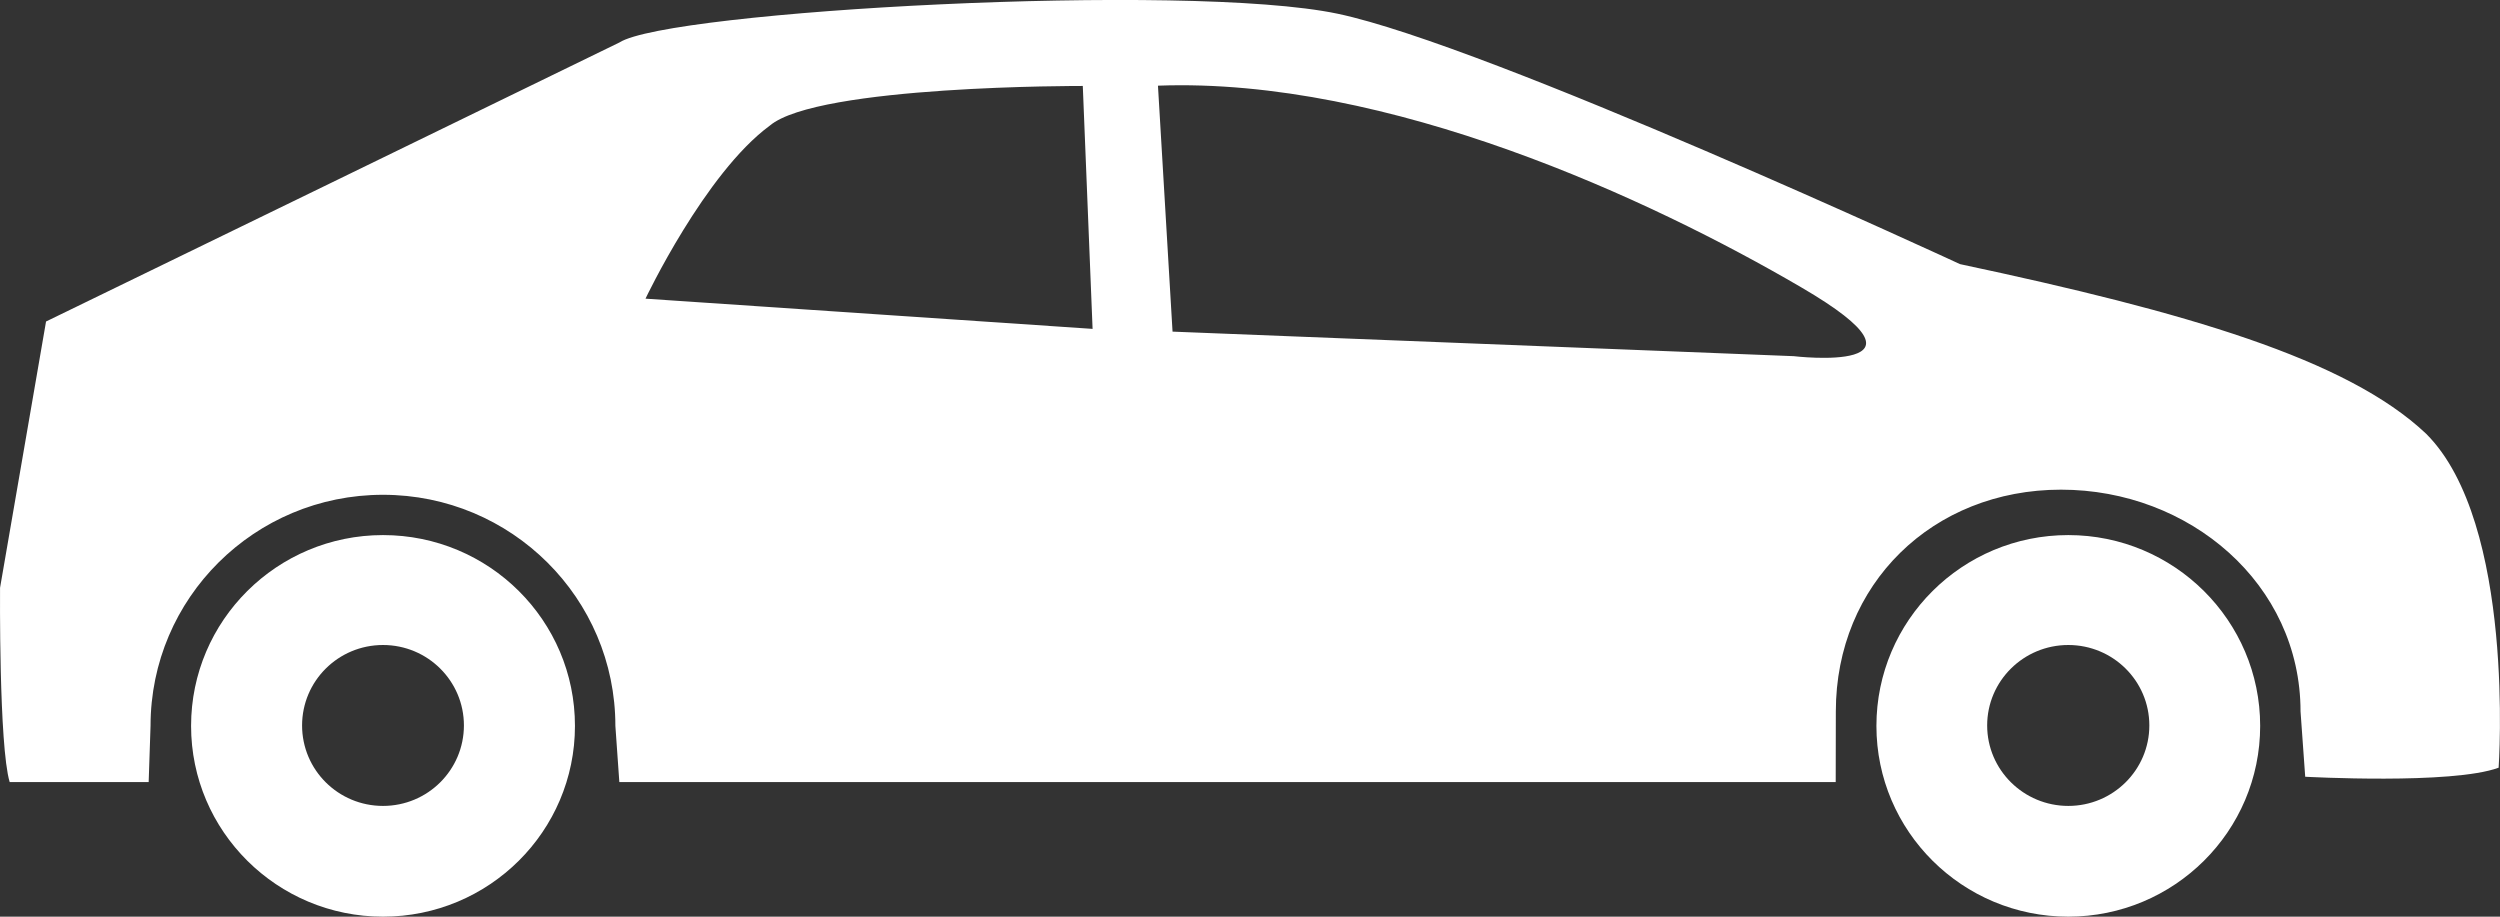
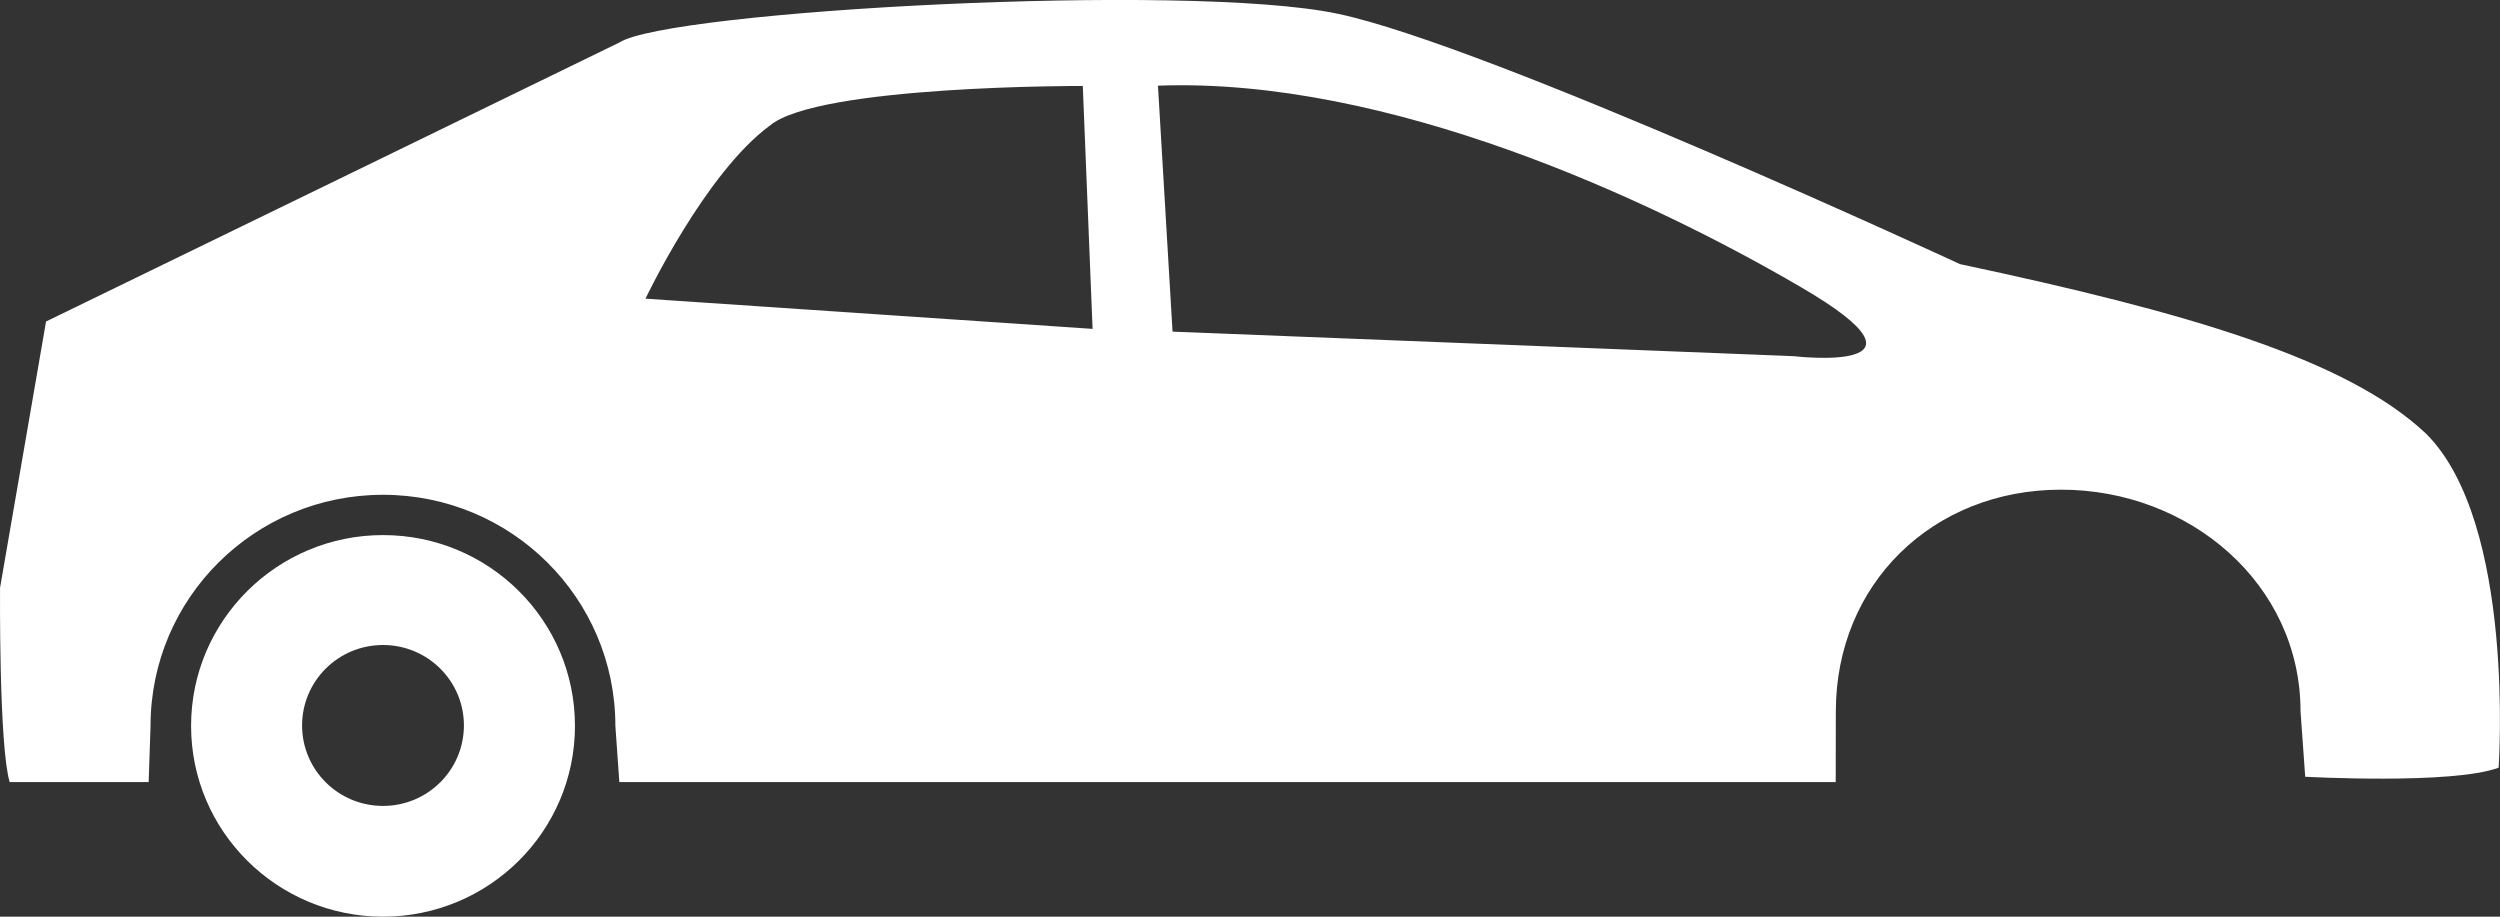
<svg xmlns="http://www.w3.org/2000/svg" version="1.1" x="0px" y="0px" width="60px" height="22px" viewBox="0 0 60 22" enable-background="new 0 0 60 22" xml:space="preserve">
  <rect x="0" y="0" width="60" height="22" fill="#333333" stroke="none" />
  <g id="Layer_1">
</g>
  <g id="Header__x26__Nav">
    <g>
      <path fill="#FFFFFF" d="M9.192,19.342c-1.072,0-1.942-0.863-1.942-1.931s0.87-1.931,1.942-1.931s1.942,0.863,1.942,1.931    C11.133,18.479,10.265,19.342,9.192,19.342z M9.192,12.842c-2.541,0-4.606,2.051-4.606,4.58C4.586,19.949,6.651,22,9.192,22    c2.547,0,4.607-2.051,4.607-4.578C13.8,14.893,11.739,12.842,9.192,12.842z" />
-       <path fill="#FFFFFF" d="M49.639,19.342c-1.071,0-1.947-0.863-1.947-1.931s0.874-1.931,1.947-1.931    c1.074,0,1.945,0.863,1.945,1.931C51.584,18.48,50.71,19.342,49.639,19.342z M49.639,12.842c-2.544,0-4.605,2.051-4.605,4.58    c0,2.527,2.062,4.578,4.605,4.578c2.543,0,4.605-2.051,4.605-4.578C54.244,14.893,52.178,12.842,49.639,12.842z" />
      <path fill="#FFFFFF" d="M43.049,8.548L28.141,7.959l-0.35-5.903c5.528-0.204,11.818,2.724,15.432,4.836    C46.839,8.998,43.049,8.548,43.049,8.548z M15.492,7.168c0,0,1.426-3.008,2.982-4.152c1.151-0.974,7.513-0.953,7.513-0.953    l0.235,5.83L15.492,7.168z M47.04,6.339c0,0-11.324-5.251-14.939-6.01c-3.619-0.76-16.06-0.069-17.236,0.691L7.913,4.405    L1.105,7.716l-1.104,6.392c0,0-0.029,3.791,0.231,4.661h3.336l0.045-1.348c0-3.065,2.496-5.546,5.579-5.546    c3.082,0,5.577,2.481,5.577,5.546l0.095,1.348h29.193l0.003-1.693c0-3.063,2.325-5.324,5.405-5.324    c3.082,0,5.748,2.26,5.748,5.324l0.112,1.566c0,0,3.528,0.194,4.642-0.217c0,0,0.413-5.871-1.74-8.015    C56.324,8.611,52.466,7.493,47.04,6.339z" />
    </g>
    <g>
	</g>
    <g>
	</g>
    <g>
	</g>
    <g>
	</g>
    <g>
	</g>
    <g>
	</g>
    <g>
	</g>
    <g>
	</g>
    <g>
	</g>
    <g>
	</g>
    <g>
	</g>
    <g>
	</g>
    <g>
	</g>
    <g>
	</g>
    <g>
	</g>
  </g>
</svg>